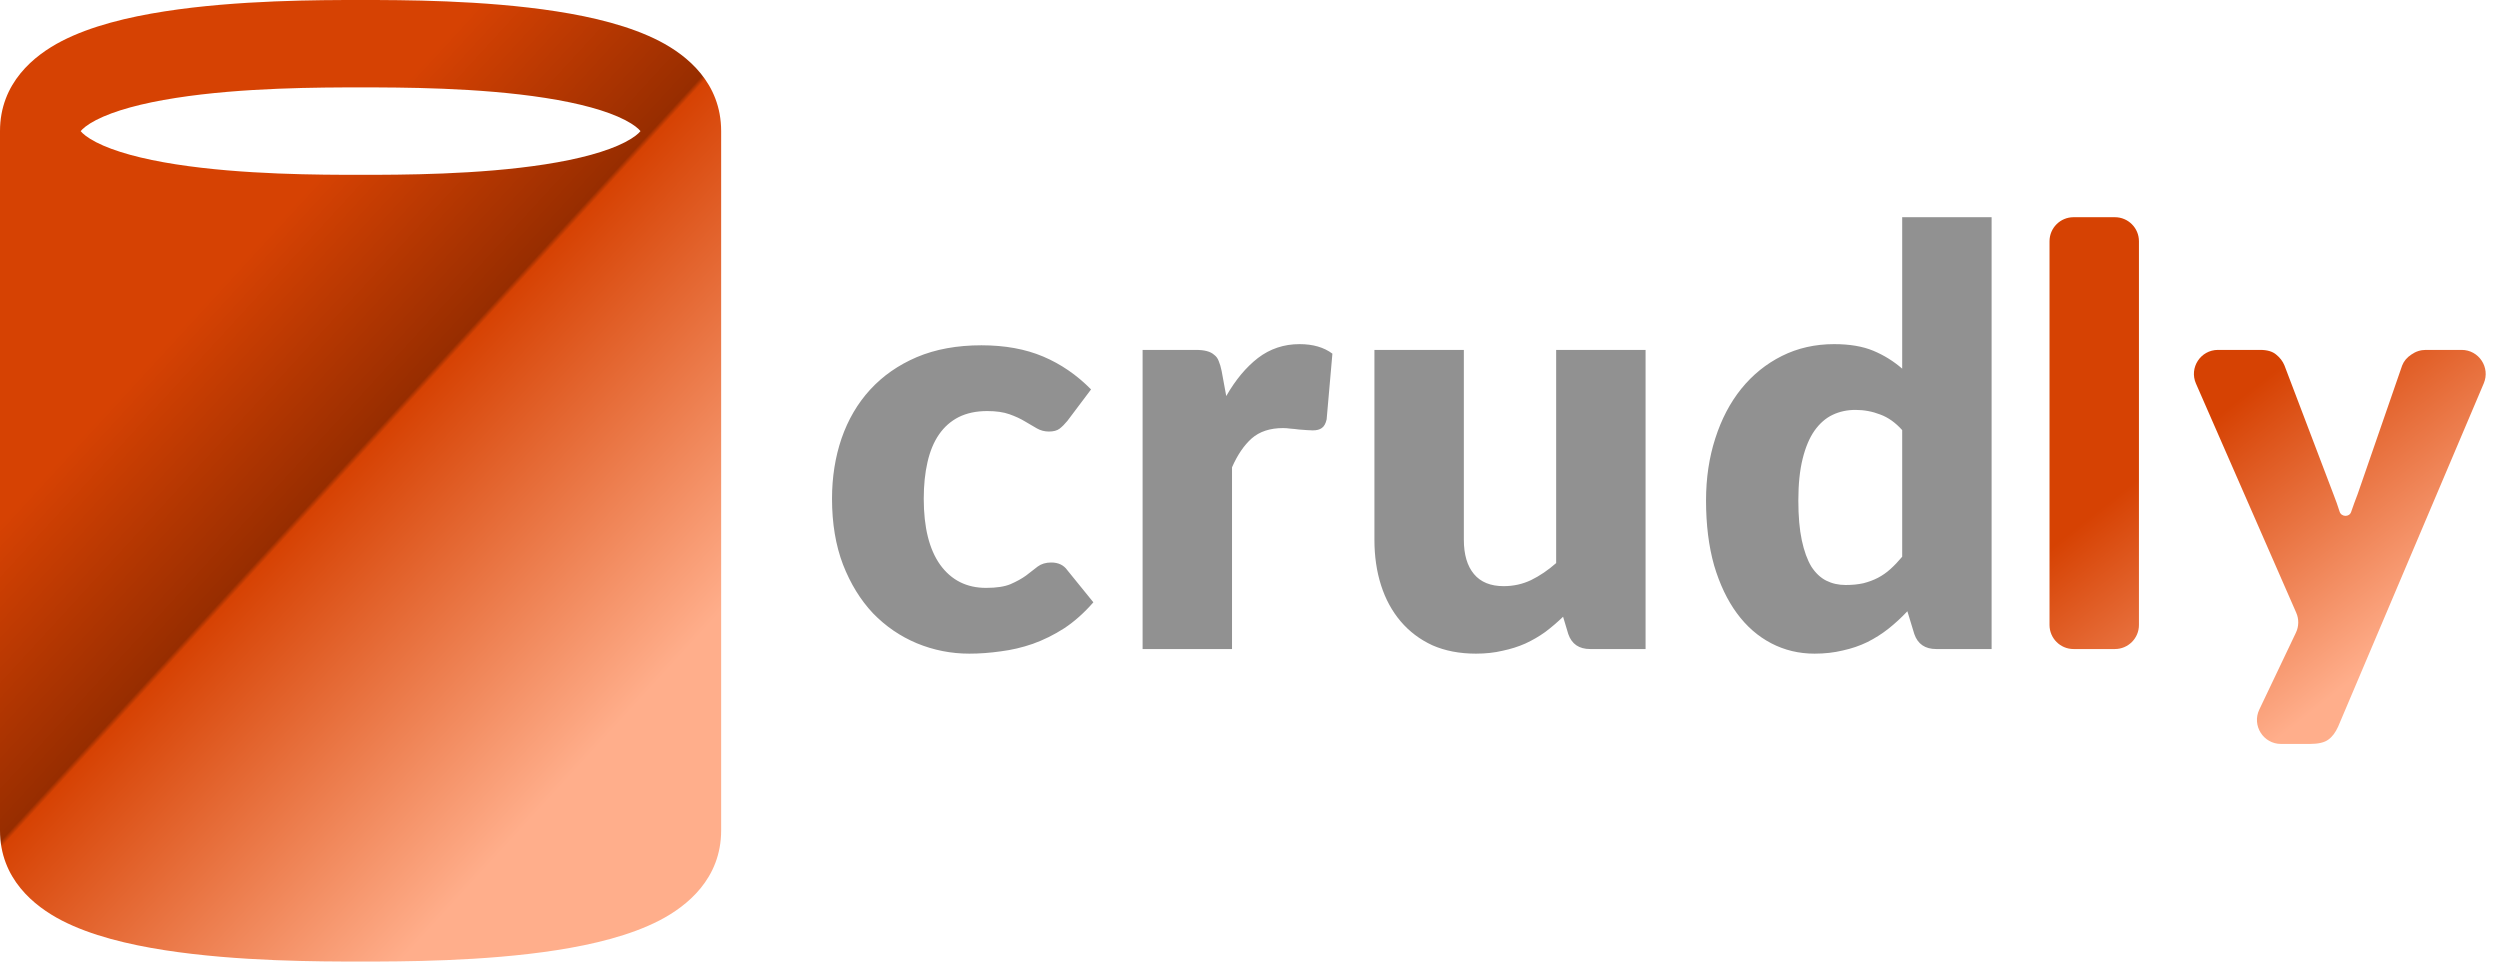
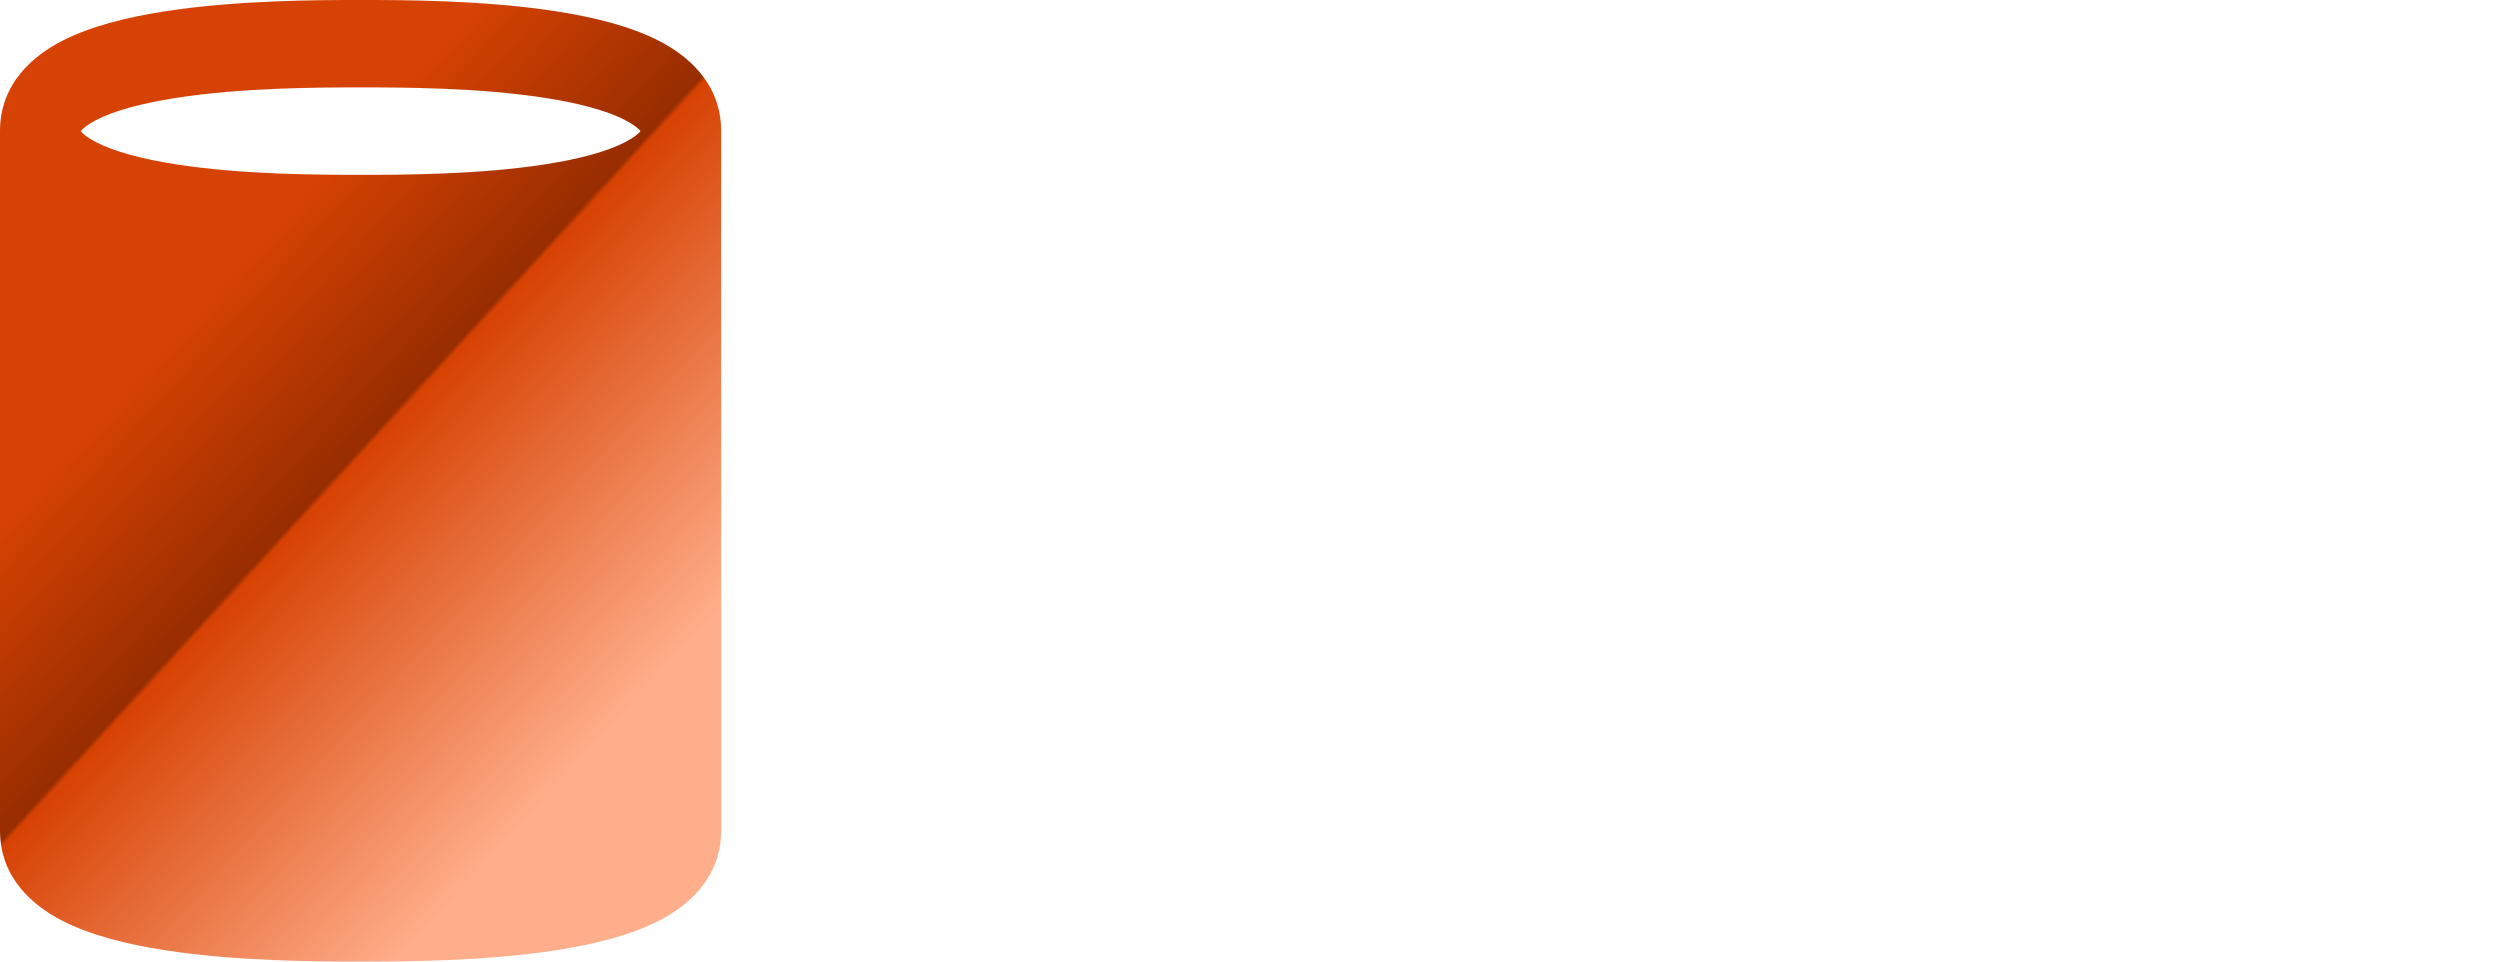
<svg xmlns="http://www.w3.org/2000/svg" width="104" height="40" viewBox="0 0 104 40" fill="none">
  <path fill-rule="evenodd" clip-rule="evenodd" d="M15.028 1.88524e-07H14.972C13.309 -1.58505e-05 9.882 -4.86076e-05 6.848 0.473C5.338 0.708 3.786 1.08 2.568 1.709C1.411 2.307 0 3.452 0 5.455V34.545C0 36.548 1.411 37.693 2.568 38.291C3.786 38.92 5.338 39.292 6.848 39.527C9.882 40 13.309 40 14.972 40H15.028C16.691 40 20.118 40 23.152 39.527C24.662 39.292 26.214 38.92 27.432 38.291C28.589 37.693 30 36.548 30 34.545V5.455C30 3.452 28.589 2.307 27.432 1.709C26.214 1.08 24.662 0.708 23.152 0.473C20.118 -4.86076e-05 16.691 -1.58505e-05 15.028 1.88524e-07ZM26.005 5.914C26.381 5.719 26.568 5.551 26.645 5.455C26.568 5.358 26.381 5.19 26.005 4.995C25.244 4.602 24.088 4.292 22.681 4.073C19.899 3.639 16.681 3.636 15 3.636C13.319 3.636 10.101 3.639 7.319 4.073C5.912 4.292 4.756 4.602 3.995 4.995C3.619 5.19 3.433 5.359 3.356 5.456C3.433 5.552 3.619 5.719 3.995 5.914C4.756 6.307 5.912 6.617 7.319 6.836C10.101 7.27 13.319 7.273 15 7.273C16.681 7.273 19.899 7.27 22.681 6.836C24.088 6.617 25.244 6.307 26.005 5.914Z" fill="url(#paint0_linear_3_165)" />
-   <path d="M44.404 17.508C44.292 17.644 44.184 17.752 44.08 17.832C43.976 17.912 43.828 17.952 43.636 17.952C43.452 17.952 43.284 17.908 43.132 17.82C42.988 17.732 42.824 17.636 42.64 17.532C42.456 17.42 42.24 17.32 41.992 17.232C41.744 17.144 41.436 17.1 41.068 17.1C40.612 17.1 40.216 17.184 39.88 17.352C39.552 17.52 39.28 17.76 39.064 18.072C38.848 18.384 38.688 18.768 38.584 19.224C38.48 19.672 38.428 20.18 38.428 20.748C38.428 21.94 38.656 22.856 39.112 23.496C39.576 24.136 40.212 24.456 41.02 24.456C41.452 24.456 41.792 24.404 42.04 24.3C42.296 24.188 42.512 24.068 42.688 23.94C42.864 23.804 43.024 23.68 43.168 23.568C43.32 23.456 43.508 23.4 43.732 23.4C44.028 23.4 44.252 23.508 44.404 23.724L45.484 25.056C45.1 25.496 44.696 25.856 44.272 26.136C43.848 26.408 43.412 26.624 42.964 26.784C42.524 26.936 42.08 27.04 41.632 27.096C41.184 27.16 40.748 27.192 40.324 27.192C39.564 27.192 38.836 27.048 38.14 26.76C37.452 26.472 36.844 26.056 36.316 25.512C35.796 24.96 35.38 24.284 35.068 23.484C34.764 22.684 34.612 21.772 34.612 20.748C34.612 19.852 34.744 19.016 35.008 18.24C35.28 17.456 35.676 16.78 36.196 16.212C36.724 15.636 37.372 15.184 38.14 14.856C38.916 14.528 39.812 14.364 40.828 14.364C41.804 14.364 42.66 14.52 43.396 14.832C44.132 15.144 44.796 15.6 45.388 16.2L44.404 17.508ZM51.012 16.476C51.396 15.804 51.836 15.276 52.332 14.892C52.836 14.508 53.412 14.316 54.06 14.316C54.62 14.316 55.076 14.448 55.428 14.712L55.188 17.448C55.148 17.624 55.08 17.744 54.984 17.808C54.896 17.872 54.772 17.904 54.612 17.904C54.548 17.904 54.464 17.9 54.36 17.892C54.256 17.884 54.148 17.876 54.036 17.868C53.924 17.852 53.808 17.84 53.688 17.832C53.576 17.816 53.472 17.808 53.376 17.808C52.832 17.808 52.396 17.952 52.068 18.24C51.748 18.528 51.476 18.928 51.252 19.44V27H47.532V14.556H49.74C49.924 14.556 50.076 14.572 50.196 14.604C50.324 14.636 50.428 14.688 50.508 14.76C50.596 14.824 50.66 14.912 50.7 15.024C50.748 15.136 50.788 15.272 50.82 15.432L51.012 16.476ZM68.456 14.556V27H66.152C65.688 27 65.384 26.792 65.24 26.376L65.024 25.656C64.784 25.888 64.536 26.1 64.28 26.292C64.024 26.476 63.748 26.636 63.452 26.772C63.164 26.9 62.848 27 62.504 27.072C62.168 27.152 61.8 27.192 61.4 27.192C60.72 27.192 60.116 27.076 59.588 26.844C59.068 26.604 58.628 26.272 58.268 25.848C57.908 25.424 57.636 24.924 57.452 24.348C57.268 23.772 57.176 23.14 57.176 22.452V14.556H60.896V22.452C60.896 23.068 61.036 23.544 61.316 23.88C61.596 24.216 62.008 24.384 62.552 24.384C62.96 24.384 63.34 24.3 63.692 24.132C64.052 23.956 64.4 23.72 64.736 23.424V14.556H68.456ZM79.131 17.892C78.851 17.58 78.547 17.364 78.219 17.244C77.891 17.116 77.547 17.052 77.187 17.052C76.843 17.052 76.527 17.12 76.239 17.256C75.951 17.392 75.699 17.612 75.483 17.916C75.275 18.212 75.111 18.6 74.991 19.08C74.871 19.56 74.811 20.14 74.811 20.82C74.811 21.476 74.859 22.028 74.955 22.476C75.051 22.924 75.183 23.288 75.351 23.568C75.527 23.84 75.735 24.036 75.975 24.156C76.215 24.276 76.483 24.336 76.779 24.336C77.051 24.336 77.295 24.312 77.511 24.264C77.735 24.208 77.939 24.132 78.123 24.036C78.307 23.94 78.479 23.82 78.639 23.676C78.807 23.524 78.971 23.352 79.131 23.16V17.892ZM82.851 9.036V27H80.547C80.083 27 79.779 26.792 79.635 26.376L79.347 25.428C79.099 25.692 78.839 25.932 78.567 26.148C78.295 26.364 77.999 26.552 77.679 26.712C77.367 26.864 77.027 26.98 76.659 27.06C76.299 27.148 75.907 27.192 75.483 27.192C74.835 27.192 74.235 27.048 73.683 26.76C73.131 26.472 72.655 26.056 72.255 25.512C71.855 24.968 71.539 24.304 71.307 23.52C71.083 22.728 70.971 21.828 70.971 20.82C70.971 19.892 71.099 19.032 71.355 18.24C71.611 17.44 71.971 16.752 72.435 16.176C72.907 15.592 73.471 15.136 74.127 14.808C74.783 14.48 75.507 14.316 76.299 14.316C76.947 14.316 77.491 14.408 77.931 14.592C78.371 14.776 78.771 15.024 79.131 15.336V9.036H82.851Z" fill="#919191" />
-   <path d="M87.98 9.036C88.532 9.036 88.98 9.484 88.98 10.036V26C88.98 26.552 88.532 27 87.98 27H86.26C85.708 27 85.26 26.552 85.26 26V10.036C85.26 9.484 85.708 9.036 86.26 9.036H87.98Z" fill="url(#paint1_linear_3_165)" />
-   <path d="M102.404 14.556C103.12 14.556 103.604 15.287 103.325 15.947L97.266 30.228C97.154 30.476 97.018 30.656 96.858 30.768C96.698 30.888 96.442 30.948 96.09 30.948H94.89C94.155 30.948 93.671 30.182 93.987 29.518L95.51 26.32C95.635 26.058 95.64 25.755 95.523 25.489L91.352 15.957C91.062 15.296 91.546 14.556 92.268 14.556H94.026C94.314 14.556 94.534 14.62 94.686 14.748C94.846 14.876 94.962 15.028 95.034 15.204L97.074 20.568C97.167 20.804 97.252 21.043 97.328 21.285C97.398 21.509 97.73 21.522 97.806 21.3V21.3C97.894 21.044 97.986 20.792 98.082 20.544L99.93 15.204C100.002 15.02 100.13 14.868 100.314 14.748C100.498 14.62 100.698 14.556 100.914 14.556H102.404Z" fill="url(#paint2_linear_3_165)" />
  <defs>
    <linearGradient id="paint0_linear_3_165" x1="8.333" y1="12.727" x2="26.447" y2="29.331" gradientUnits="userSpaceOnUse">
      <stop stop-color="#D64203" />
      <stop offset="0.363" stop-color="#972D00" />
      <stop offset="0.371" stop-color="#D64203" />
      <stop offset="1" stop-color="#FFAE8B" />
    </linearGradient>
    <linearGradient id="paint1_linear_3_165" x1="92" y1="17.5" x2="99.5" y2="27" gradientUnits="userSpaceOnUse">
      <stop stop-color="#D64203" />
      <stop offset="1" stop-color="#FFAE8B" />
    </linearGradient>
    <linearGradient id="paint2_linear_3_165" x1="92" y1="17.5" x2="99.5" y2="27" gradientUnits="userSpaceOnUse">
      <stop stop-color="#D64203" />
      <stop offset="1" stop-color="#FFAE8B" />
    </linearGradient>
  </defs>
</svg>